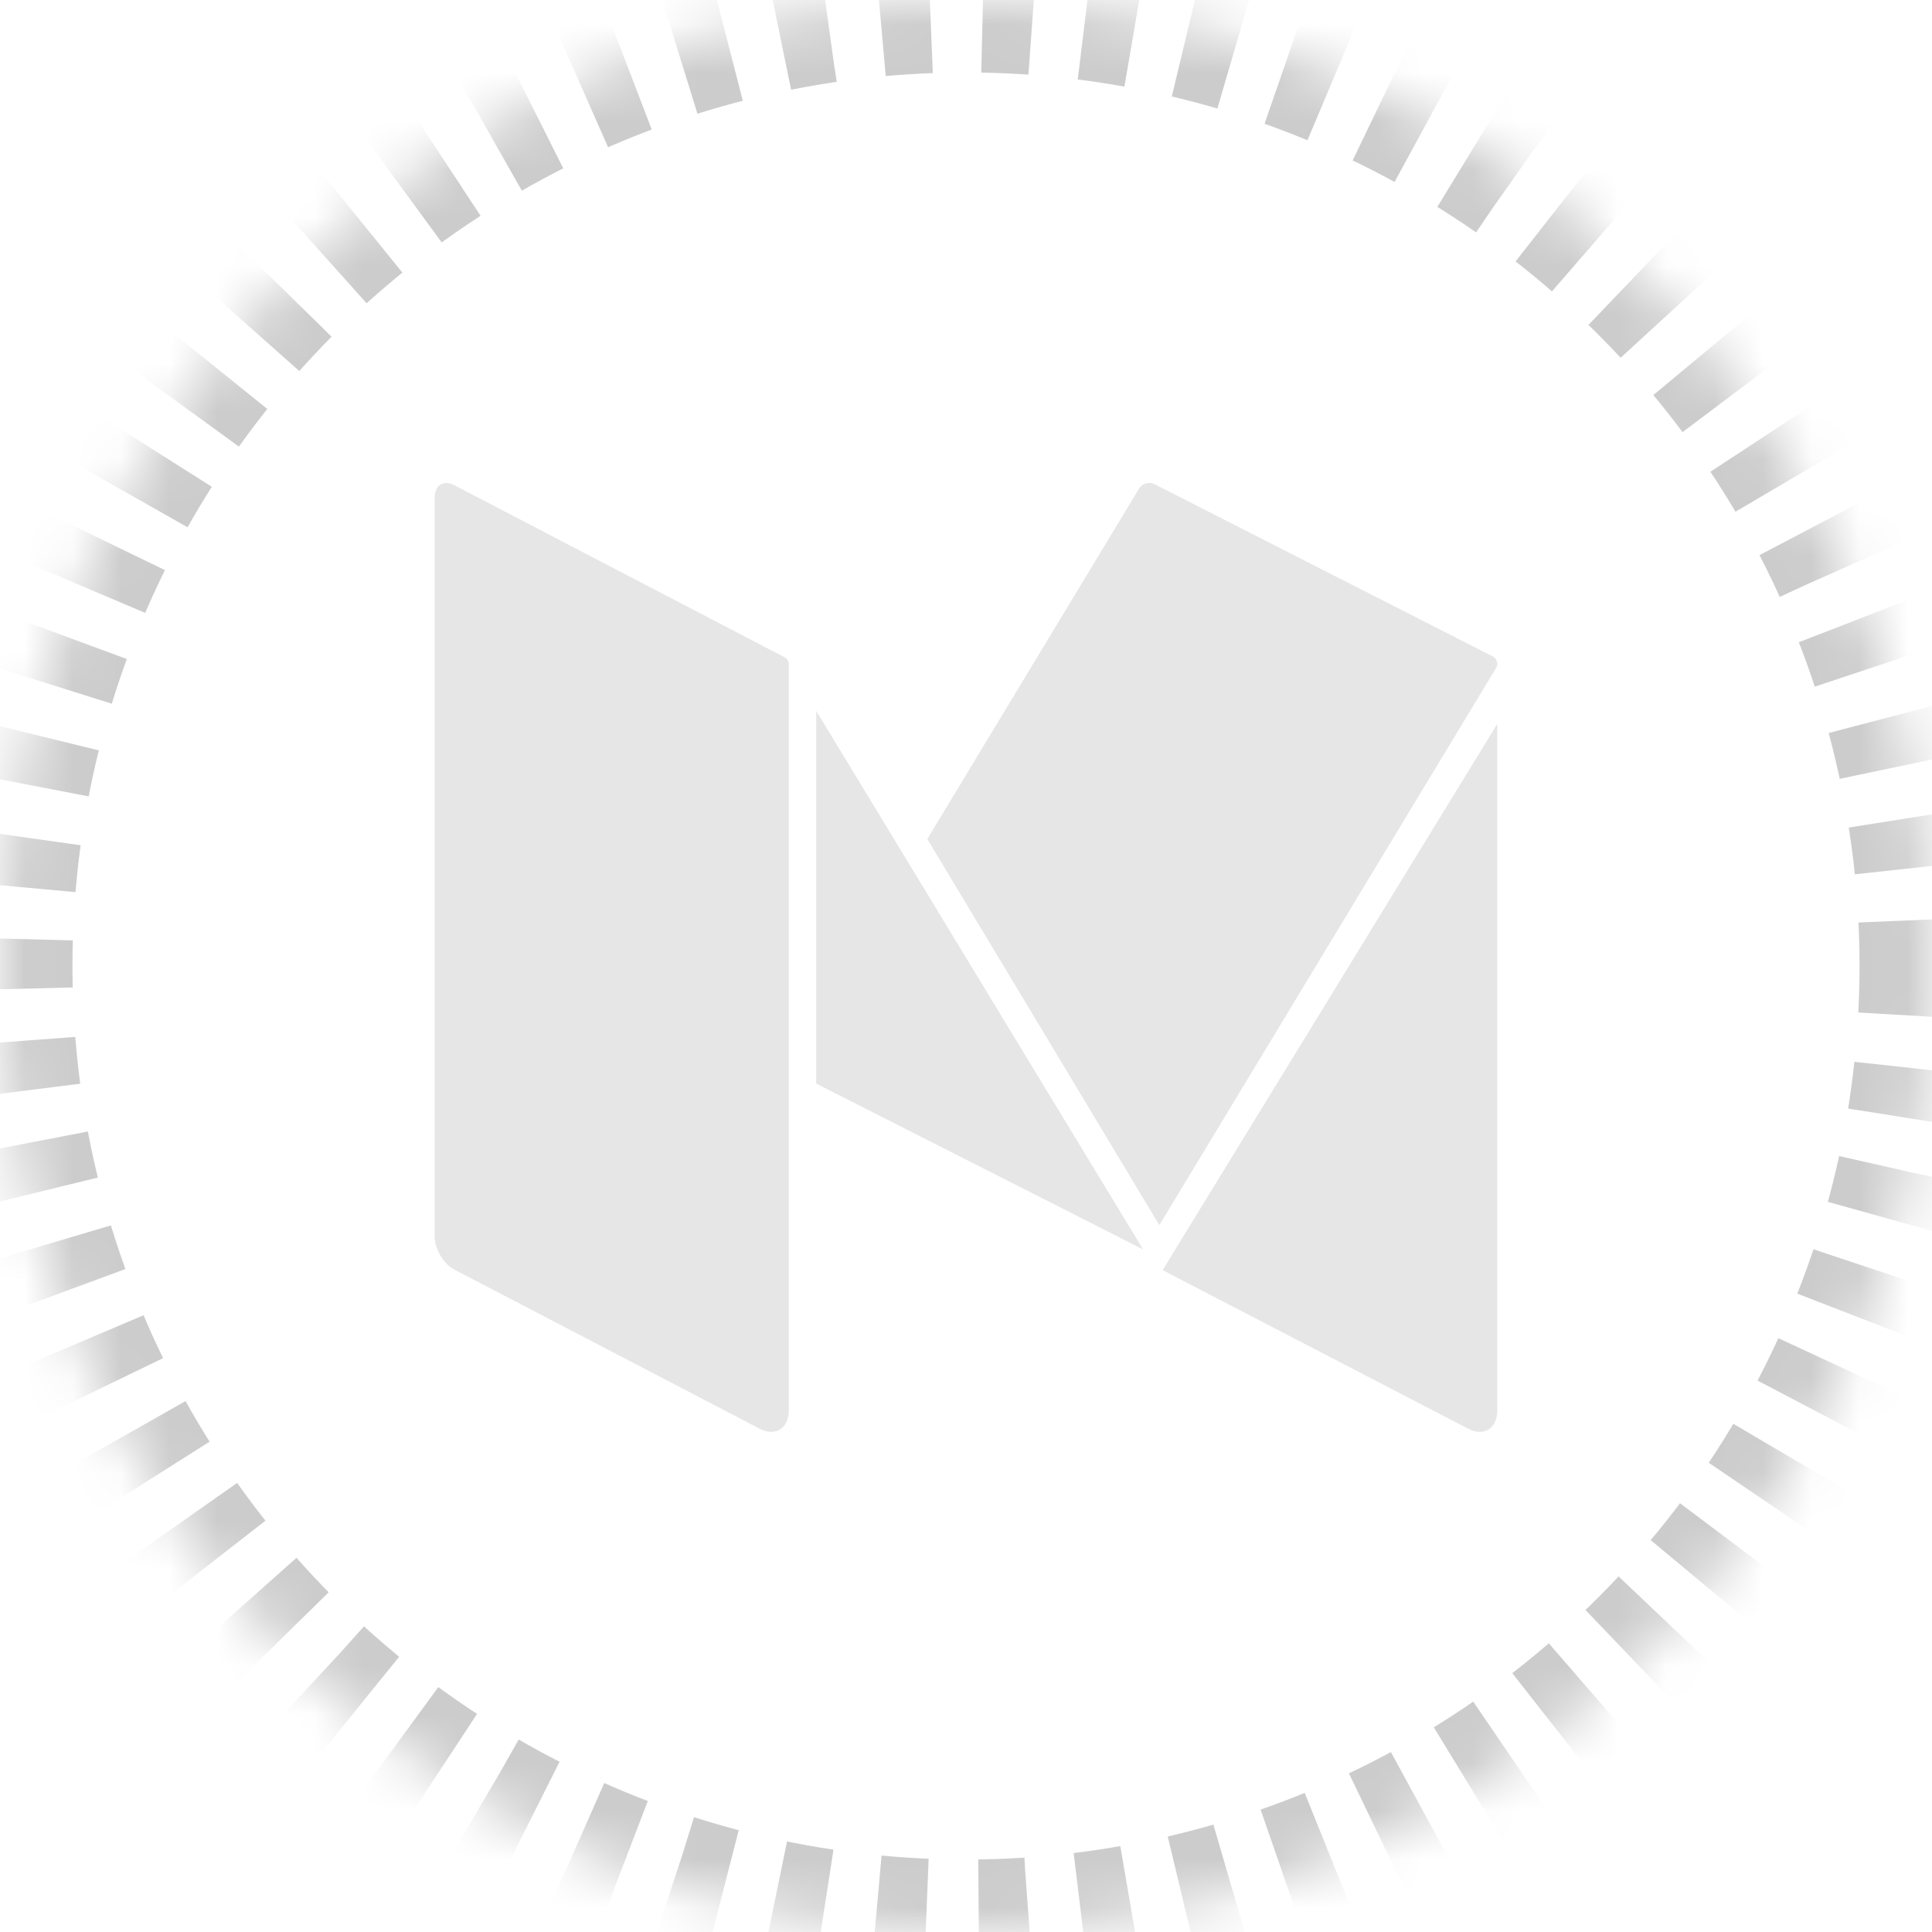
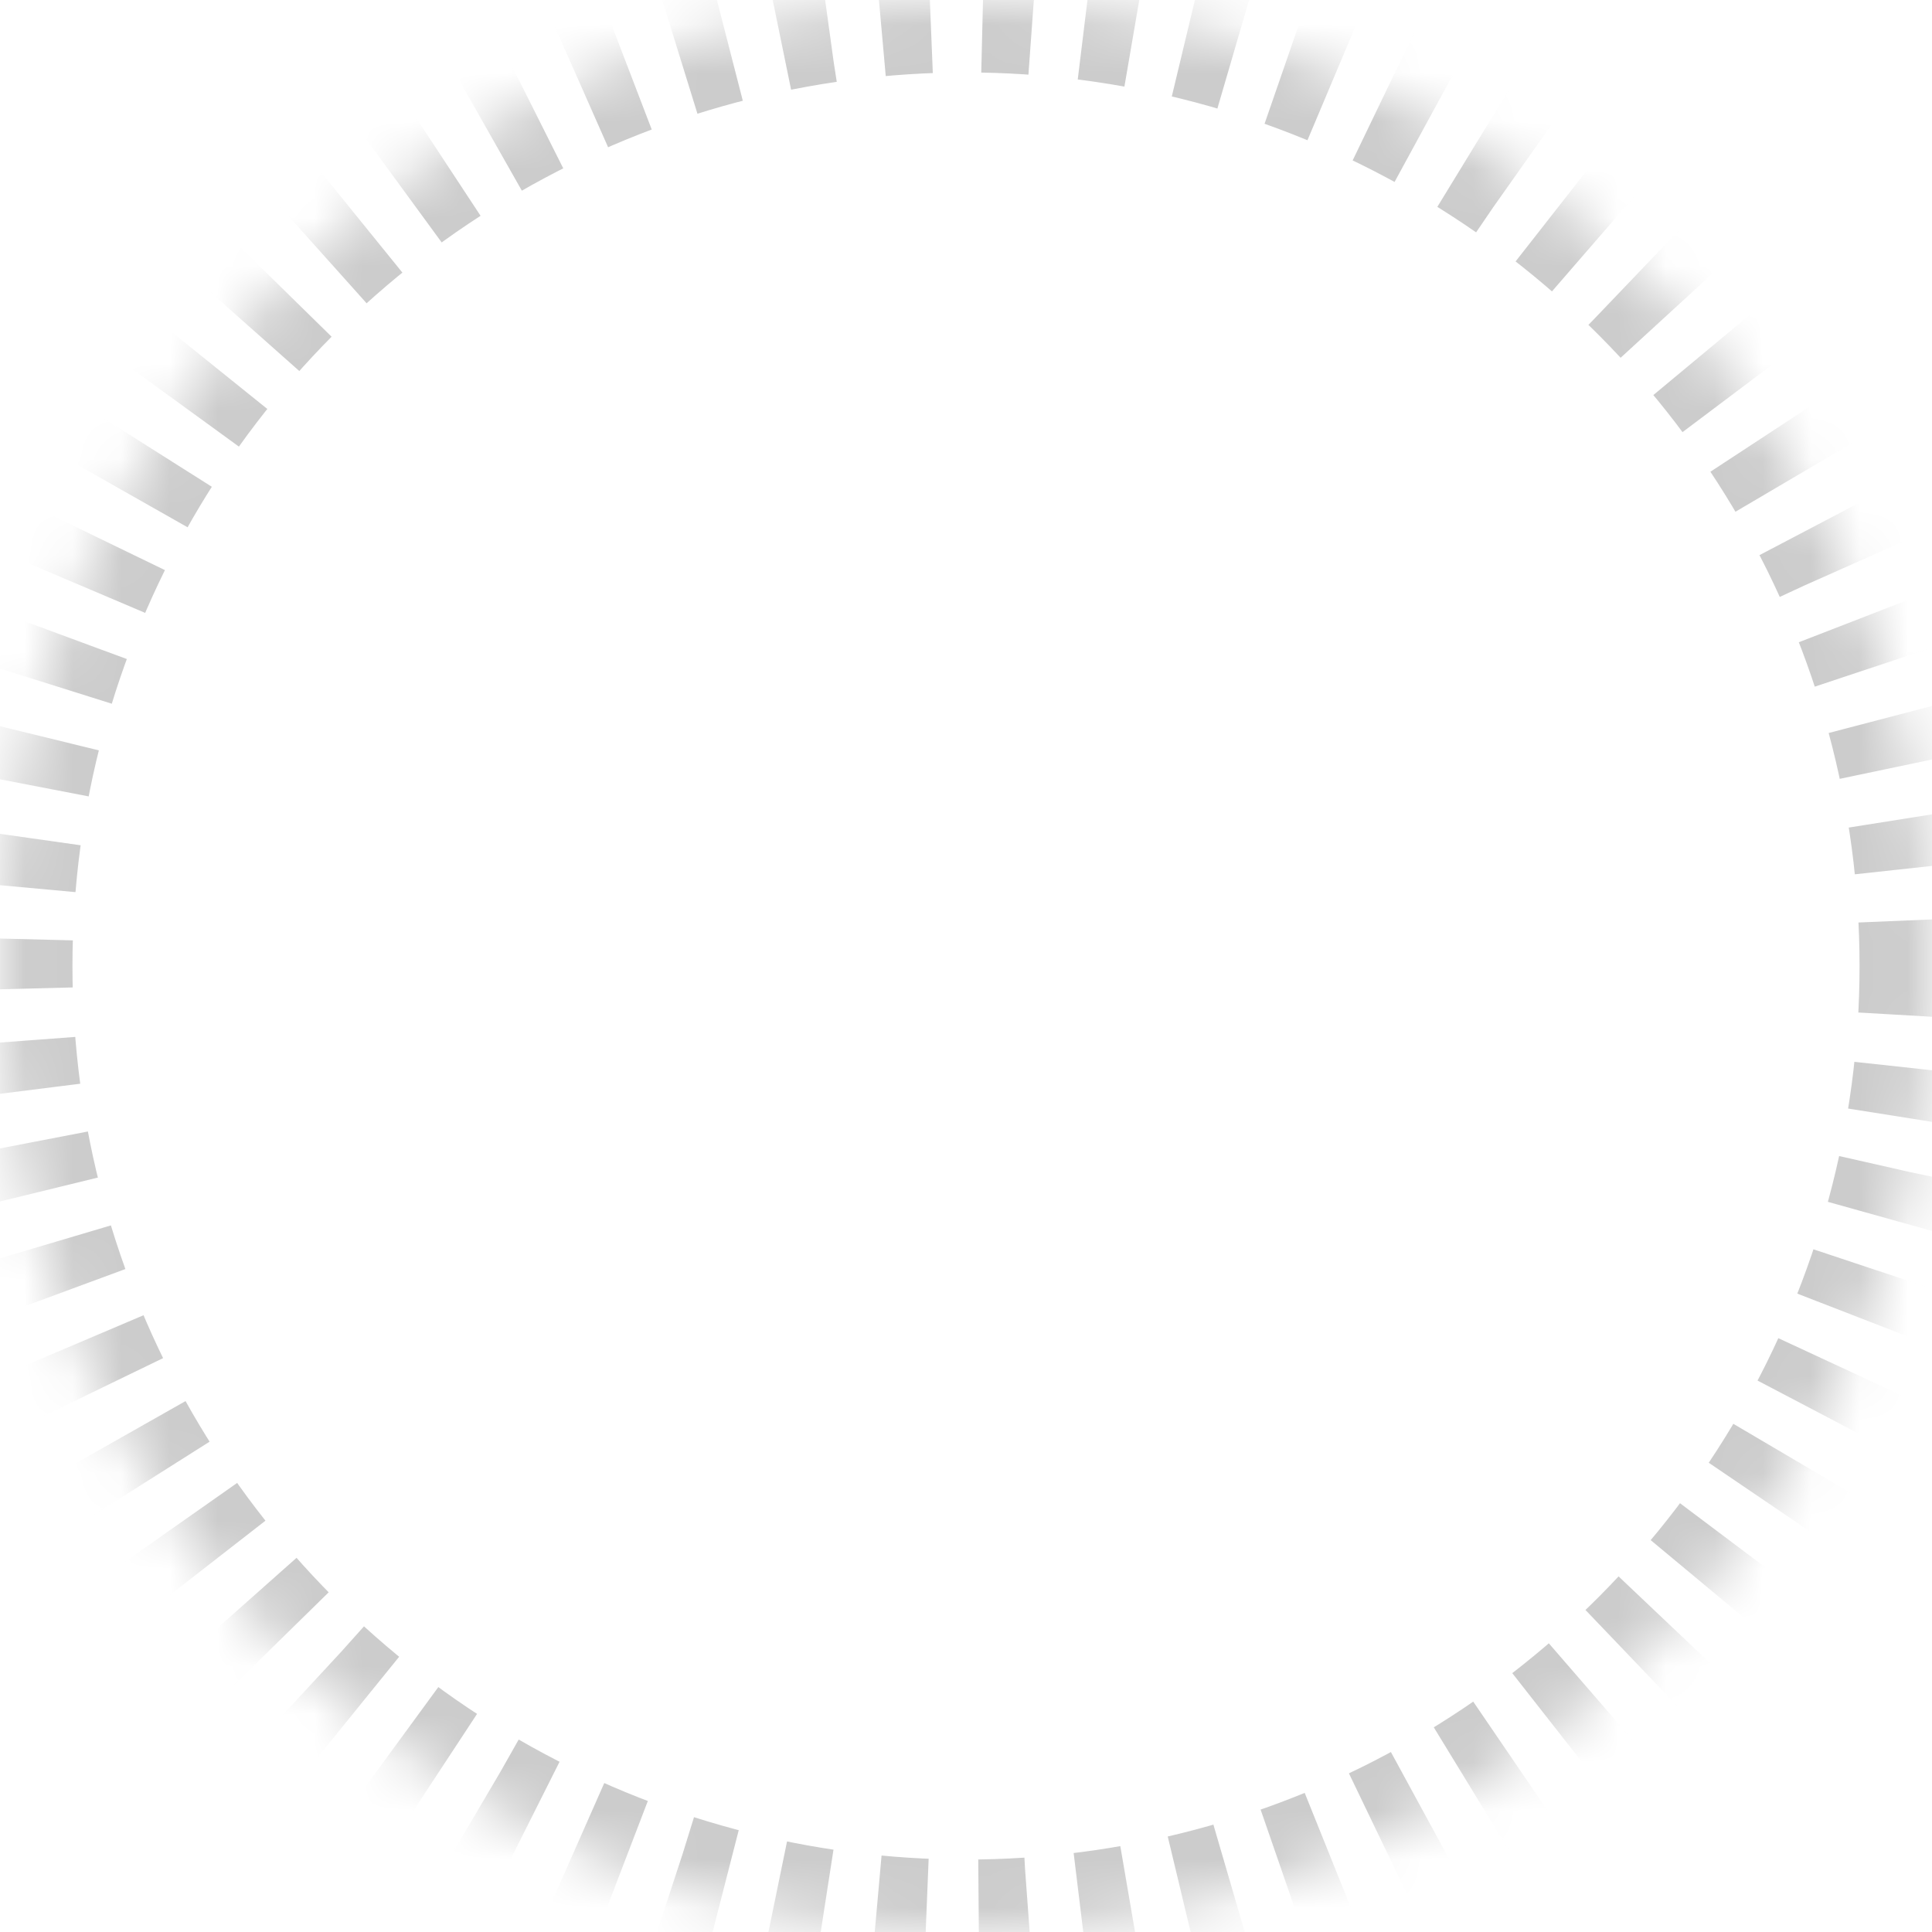
<svg xmlns="http://www.w3.org/2000/svg" xmlns:xlink="http://www.w3.org/1999/xlink" width="40" height="40">
  <defs>
    <circle id="a" cx="20" cy="20" r="20" />
    <mask id="b" maskContentUnits="userSpaceOnUse" maskUnits="objectBoundingBox" x="0" y="0" width="40" height="40" fill="#fff">
      <use xlink:href="#a" />
    </mask>
  </defs>
  <g fill="none" fill-rule="evenodd">
    <use stroke="#CCC" mask="url(#b)" stroke-width="3" stroke-dasharray="1.05,1.1" xlink:href="#a" />
-     <path d="M31 14.989v14.198c0 .356-.23.533-.527.427l-.082-.037-6.32-3.28 6.928-11.308zM9.405 10.045l6.837 3.562c.055.03.09.088.09.153v15.425c0 .39-.274.567-.609.392l-6.318-3.292C9.183 26.168 9 25.86 9 25.6V10.307c0-.26.183-.378.406-.262zm7.494 4.673l6.767 11.149-6.767-3.432v-7.717zm7.006-4.693l7.002 3.566a.17.17 0 01.067.24l-6.971 11.534-4.804-7.994 4.382-7.252a.252.252 0 01.324-.094z" fill="#E6E6E6" />
  </g>
</svg>